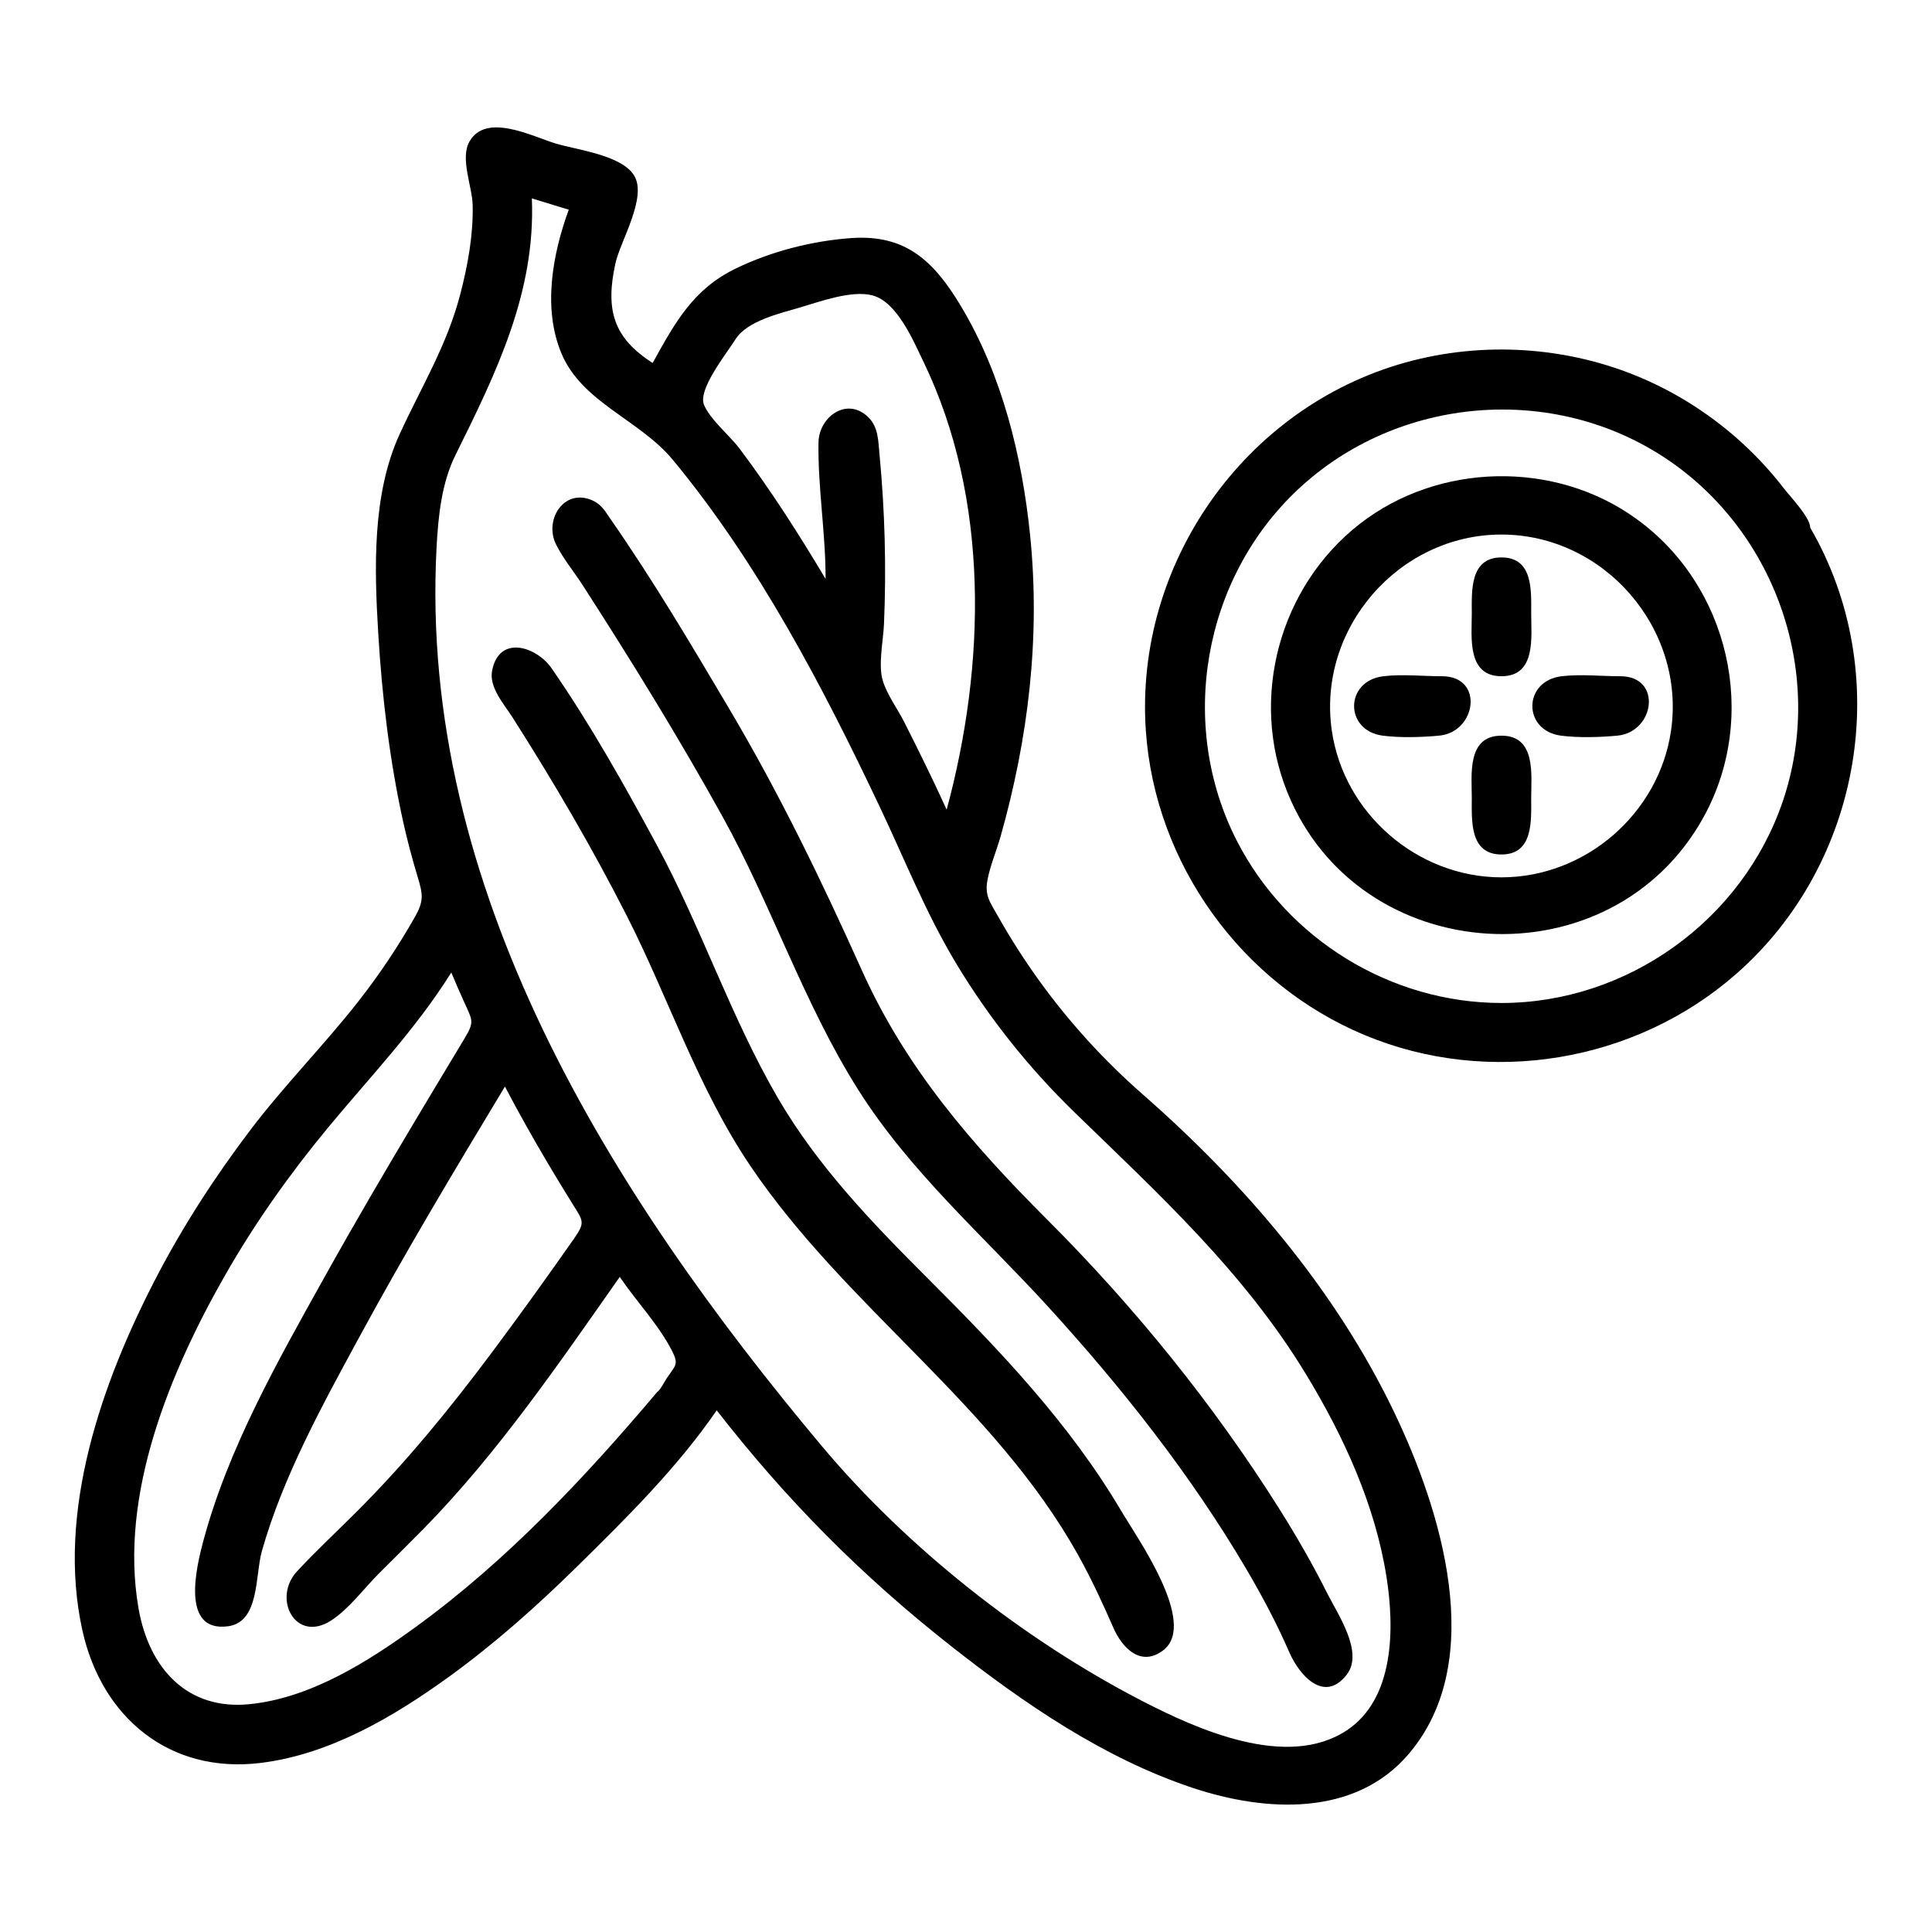
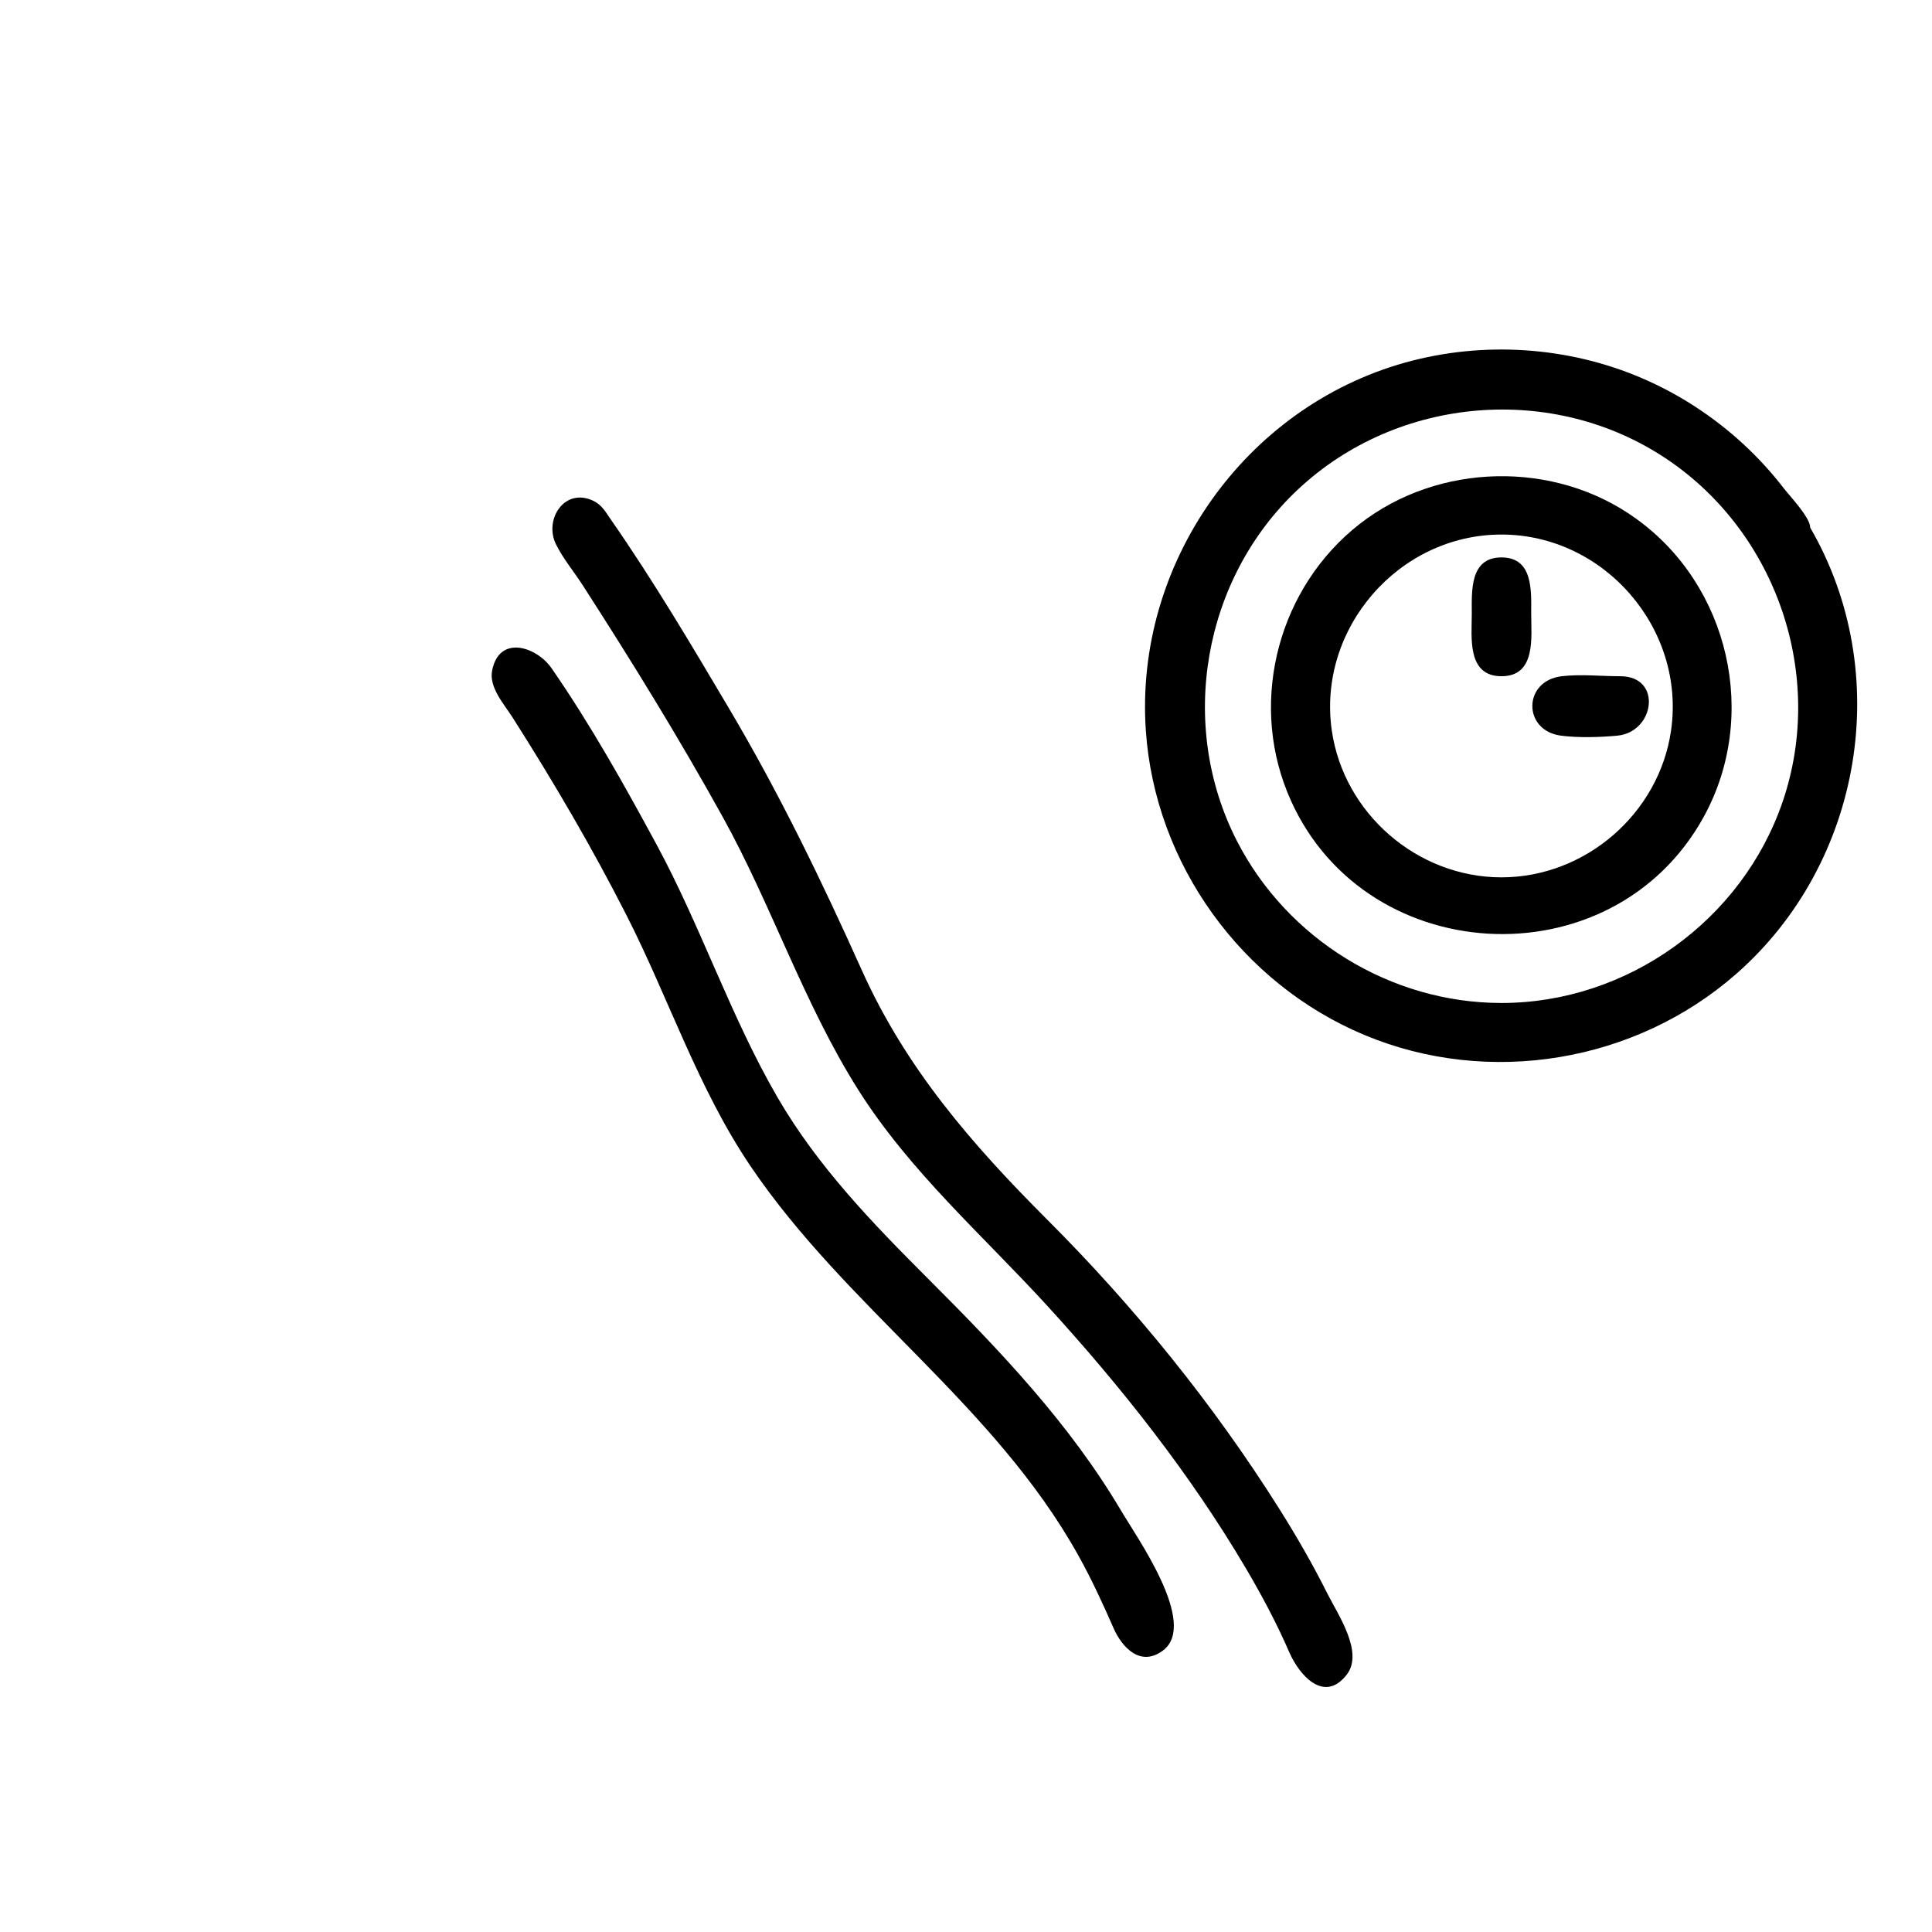
<svg xmlns="http://www.w3.org/2000/svg" fill="#000000" width="800px" height="800px" version="1.1" viewBox="144 144 512 512">
  <g>
-     <path d="m446.86 434.04c-10.336-9.051-19.641-19.27-27.66-30.43-3.856-5.363-7.418-10.938-10.664-16.688-2.219-3.93-3.66-5.617-2.812-9.906 0.758-3.824 2.391-7.629 3.453-11.387 7.363-26.062 10.566-52.793 7.812-79.812-2.133-20.926-7.438-42.516-18.344-60.707-7.172-11.961-14.656-19.066-29.141-18.012-10.391 0.762-21.098 3.508-30.484 8.047-11.34 5.484-16.113 14.309-22.055 25.043-10.508-6.699-12.539-14.184-9.879-26.359 1.301-5.961 8.516-17.543 4.961-23.32-3.363-5.469-15.289-6.797-20.863-8.496-6.125-1.871-18.383-8.258-22.773-0.504-2.543 4.492 0.746 11.902 0.855 16.895 0.168 7.856-1.273 15.734-3.219 23.312-3.508 13.668-10.305 24.664-16.094 37.242-7.379 16.023-6.746 35.812-5.711 52.949 1.012 16.758 3.027 33.805 6.672 50.199 1.07 4.809 2.356 9.57 3.773 14.289 1.402 4.664 1.688 6.356-0.75 10.648-4.465 7.859-9.504 15.391-15.09 22.496-9.125 11.605-19.523 22.094-28.461 33.879-9.41 12.41-17.918 25.527-25.098 39.359-14.316 27.582-26.414 61.973-19.441 93.352 5.129 23.078 23.148 38.047 47.289 35.059 18.344-2.269 35.281-12.273 49.973-22.922 11.965-8.676 23.051-18.535 33.586-28.883 13.109-12.875 26.828-26.453 37.242-41.633 18.512 23.789 38.359 43.812 62.156 62.52 19.332 15.195 40.512 29.746 64.051 37.559 19.117 6.344 42.926 7.801 57.246-9.09 21.059-24.836 8.367-64.883-3.938-90.531-15.578-32.473-39.637-60.555-66.594-84.168zm-107.95-200.12c3.109-4.91 11.875-6.898 17.008-8.406 5.234-1.535 13.715-4.68 19.258-3.242 6.59 1.707 10.906 12.125 13.527 17.539 17.656 36.508 16.531 80.43 6.172 118.76-3.566-7.84-7.371-15.574-11.266-23.258-1.773-3.496-4.504-7.168-5.648-10.891-1.293-4.215 0.109-10.492 0.305-15.035 0.645-15.02 0.234-30.133-1.199-45.098-0.32-3.359-0.289-6.973-2.789-9.547-5.66-5.828-13.254-0.332-13.367 6.484-0.199 11.965 1.914 24.148 1.879 36.195-7.062-11.844-14.508-23.512-22.801-34.535-2.527-3.359-7.777-7.695-9.406-11.566-1.703-4.055 5.664-13.215 8.328-17.398zm-20.641 278.85c-19.137 22.676-39.871 44.773-63.953 62.289-12.809 9.316-27.969 18.914-44.129 20.562-16.504 1.684-26.676-9.41-29.465-25.328-5.285-30.152 8.438-63.031 23.117-88.668 7.848-13.703 17.031-26.629 27.094-38.793 11.23-13.574 23.273-26.078 32.664-41.109 1.117 2.711 2.309 5.391 3.516 8.062 2.133 4.719 2.625 5.039-0.004 9.41-4.238 7.059-8.496 14.109-12.715 21.18-8.238 13.809-16.375 27.676-24.199 41.723-12.398 22.258-25.711 45.586-32.34 70.375-1.789 6.695-6.062 24.223 6.598 22.504 8.379-1.137 7.133-13.504 8.938-19.883 5.598-19.777 15.922-38.477 25.66-56.445 12.254-22.613 25.484-44.676 38.762-66.695 3.652 6.961 7.512 13.816 11.52 20.582 2.07 3.496 4.188 6.969 6.336 10.418 2.902 4.66 3.508 4.945 0.387 9.395-7.18 10.234-14.465 20.395-21.953 30.402-11.012 14.723-22.488 28.773-35.484 41.766-5.281 5.281-10.797 10.41-15.879 15.879-6.664 7.168-0.484 19.164 9.012 13.055 4.715-3.035 8.715-8.516 12.648-12.449 3.934-3.934 7.91-7.836 11.809-11.809 19.691-20.062 35.914-43.863 52.031-66.801 4.34 6.426 10.465 12.84 13.914 19.723 1.738 3.473 0.914 3.656-1.434 7.086-0.242 0.359-2.004 3.57-2.449 3.57zm182.52 89.867c-15.844 10.355-39.559-0.355-54.117-7.871-31.395-16.207-62.273-40.562-84.938-67.609-55.918-66.742-106.86-147.61-102.04-238.1 0.438-8.211 1.312-17.004 5.016-24.48 10.723-21.637 21.266-43.012 20.238-67.996 3.258 0.996 6.519 1.992 9.777 2.988-4.301 11.805-6.965 26.129-1.918 38.133 5.457 12.98 20.715 17.559 29.449 28.102 22.66 27.352 39.828 60.211 54.953 92.16 6.562 13.859 12.184 28.047 20.105 41.227 8.703 14.48 19.305 27.789 31.418 39.559 22.508 21.867 44.766 42.176 61.297 69.316 9.996 16.414 18.402 34.715 21.406 53.824 2.113 13.383 2.223 32.344-10.648 40.75z" />
    <path d="m623.73 283.84c0-2.719-5.352-8.285-6.992-10.418-3.277-4.254-6.922-8.227-10.875-11.863-7.789-7.164-16.785-13.039-26.5-17.242-19.691-8.52-42.246-10-62.91-4.25-42.676 11.875-71.832 53.414-68.793 97.562 2.43 35.32 25.332 67.055 57.984 80.676 32.938 13.738 71.766 7.269 98.543-16.27 33.355-29.312 41.926-79.605 19.543-118.2zm-81.832 125.96c-29.301 0-56.75-16.883-70.105-42.945-15.75-30.738-9.07-69.449 16.152-93.121 26.461-24.832 67.762-28.312 97.895-7.992 29.094 19.621 41.914 57.34 30.625 90.59-10.719 31.566-41.227 53.469-74.566 53.469z" />
    <path d="m577.51 281.4c-21.504-15.496-52.301-14.824-73.176 1.449-21.254 16.57-29.281 46.051-19.188 71.062 18.965 46.984 86.016 50.887 110.38 6.523 14.676-26.715 6.789-61.277-18.02-79.035zm-35.617 95.105c-22.258 0-41.777-16.891-44.953-38.91-3.891-26.984 17.703-51.934 44.953-51.934 27.238 0 48.844 24.949 44.953 51.934-3.176 22.02-22.699 38.91-44.953 38.91z" />
    <path d="m541.91 323.21c9.227 0 7.871-10.402 7.871-16.531 0-5.91 0.637-14.957-7.871-14.957-8.496 0-7.871 9.039-7.871 14.957 0 6.137-1.352 16.531 7.871 16.531z" />
    <path d="m573.4 323.21c-5.082 0-10.504-0.598-15.543 0-10.312 1.227-10.336 14.414-0.199 15.742 4.594 0.602 10.375 0.441 14.98 0 9.914-0.953 11.961-15.742 0.762-15.742z" />
-     <path d="m526.16 323.21c-5.082 0-10.504-0.598-15.543 0-10.312 1.227-10.336 14.414-0.199 15.742 4.594 0.602 10.375 0.441 14.98 0 9.918-0.953 11.961-15.742 0.762-15.742z" />
-     <path d="m541.91 338.96c-9.227 0-7.871 10.402-7.871 16.531 0 5.91-0.637 14.957 7.871 14.957 8.496 0 7.871-9.039 7.871-14.957 0-6.137 1.352-16.531-7.871-16.531z" />
    <path d="m421.52 467.21c-19.957-19.953-37.441-40.074-49.125-66.078-10.684-23.777-21.766-46.688-35.07-69.172-10.027-16.949-20.18-34.078-31.43-50.258-1.316-1.895-2.359-3.856-4.566-4.934-7.684-3.758-13.223 4.887-10.004 11.445 1.859 3.785 4.809 7.324 7.086 10.859 12.938 20.07 25.488 40.434 37.062 61.324 13.082 23.609 21.582 49.688 36.012 72.48 13.734 21.699 32.898 38.406 50.074 57.199 19.531 21.371 37.785 44.43 52.523 69.395 4.285 7.258 8.262 14.715 11.617 22.449 2.523 5.812 9.133 13.676 15.188 5.898 4.621-5.934-2.375-16.02-5.137-21.539-3.856-7.715-8.176-15.191-12.77-22.488-17.383-27.621-38.387-53.508-61.461-76.582z" />
    <path d="m390.04 482.96c-14.84-14.84-29.328-29.801-39.945-48.062-12.43-21.379-20.262-45.168-32.035-66.961-8.594-15.902-17.594-31.98-27.902-46.863-3.902-5.637-13.812-9.008-15.734 0.594-0.898 4.484 3.152 8.918 5.402 12.453 10.855 17.043 21.105 34.527 30.262 52.543 11.238 22.105 18.879 45.801 32.871 66.465 25.387 37.496 64.434 62.961 86.781 103.02 3.488 6.258 6.473 12.719 9.34 19.277 2.289 5.234 7.207 10.438 13.141 5.961 9.359-7.062-6.867-29.836-11.113-37.027-13.691-23.16-32.152-42.488-51.066-61.398z" />
  </g>
</svg>